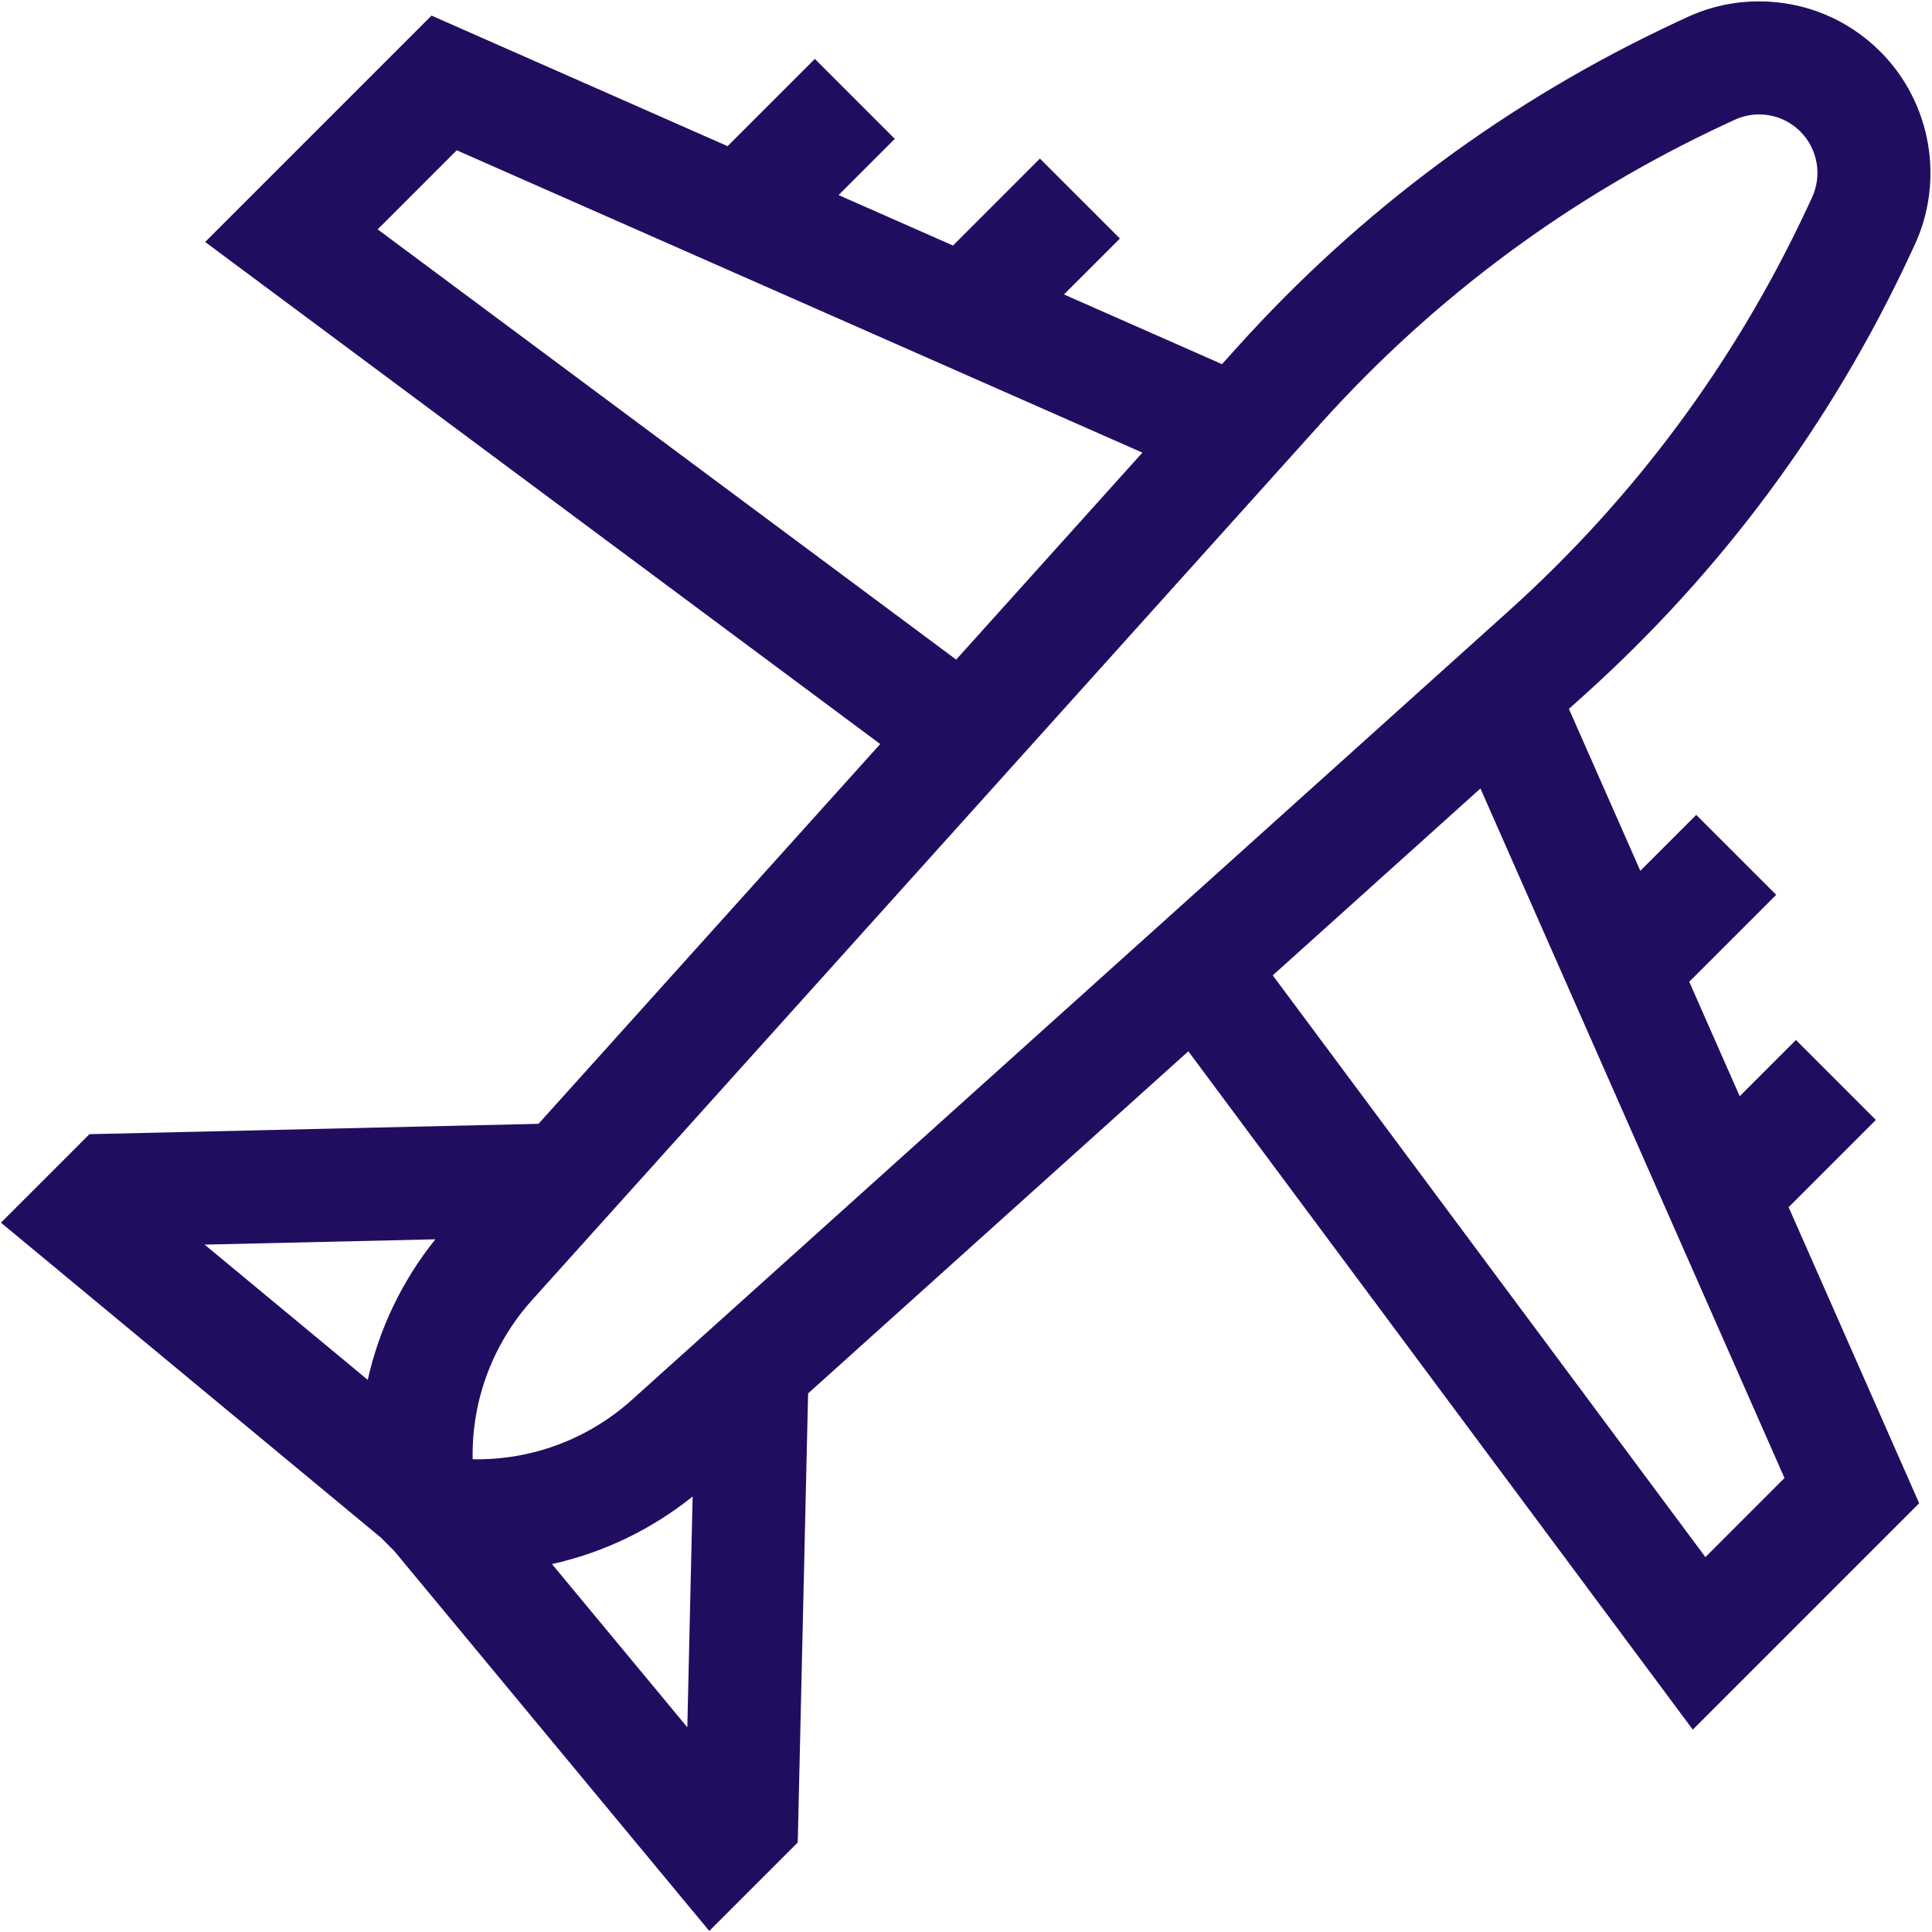
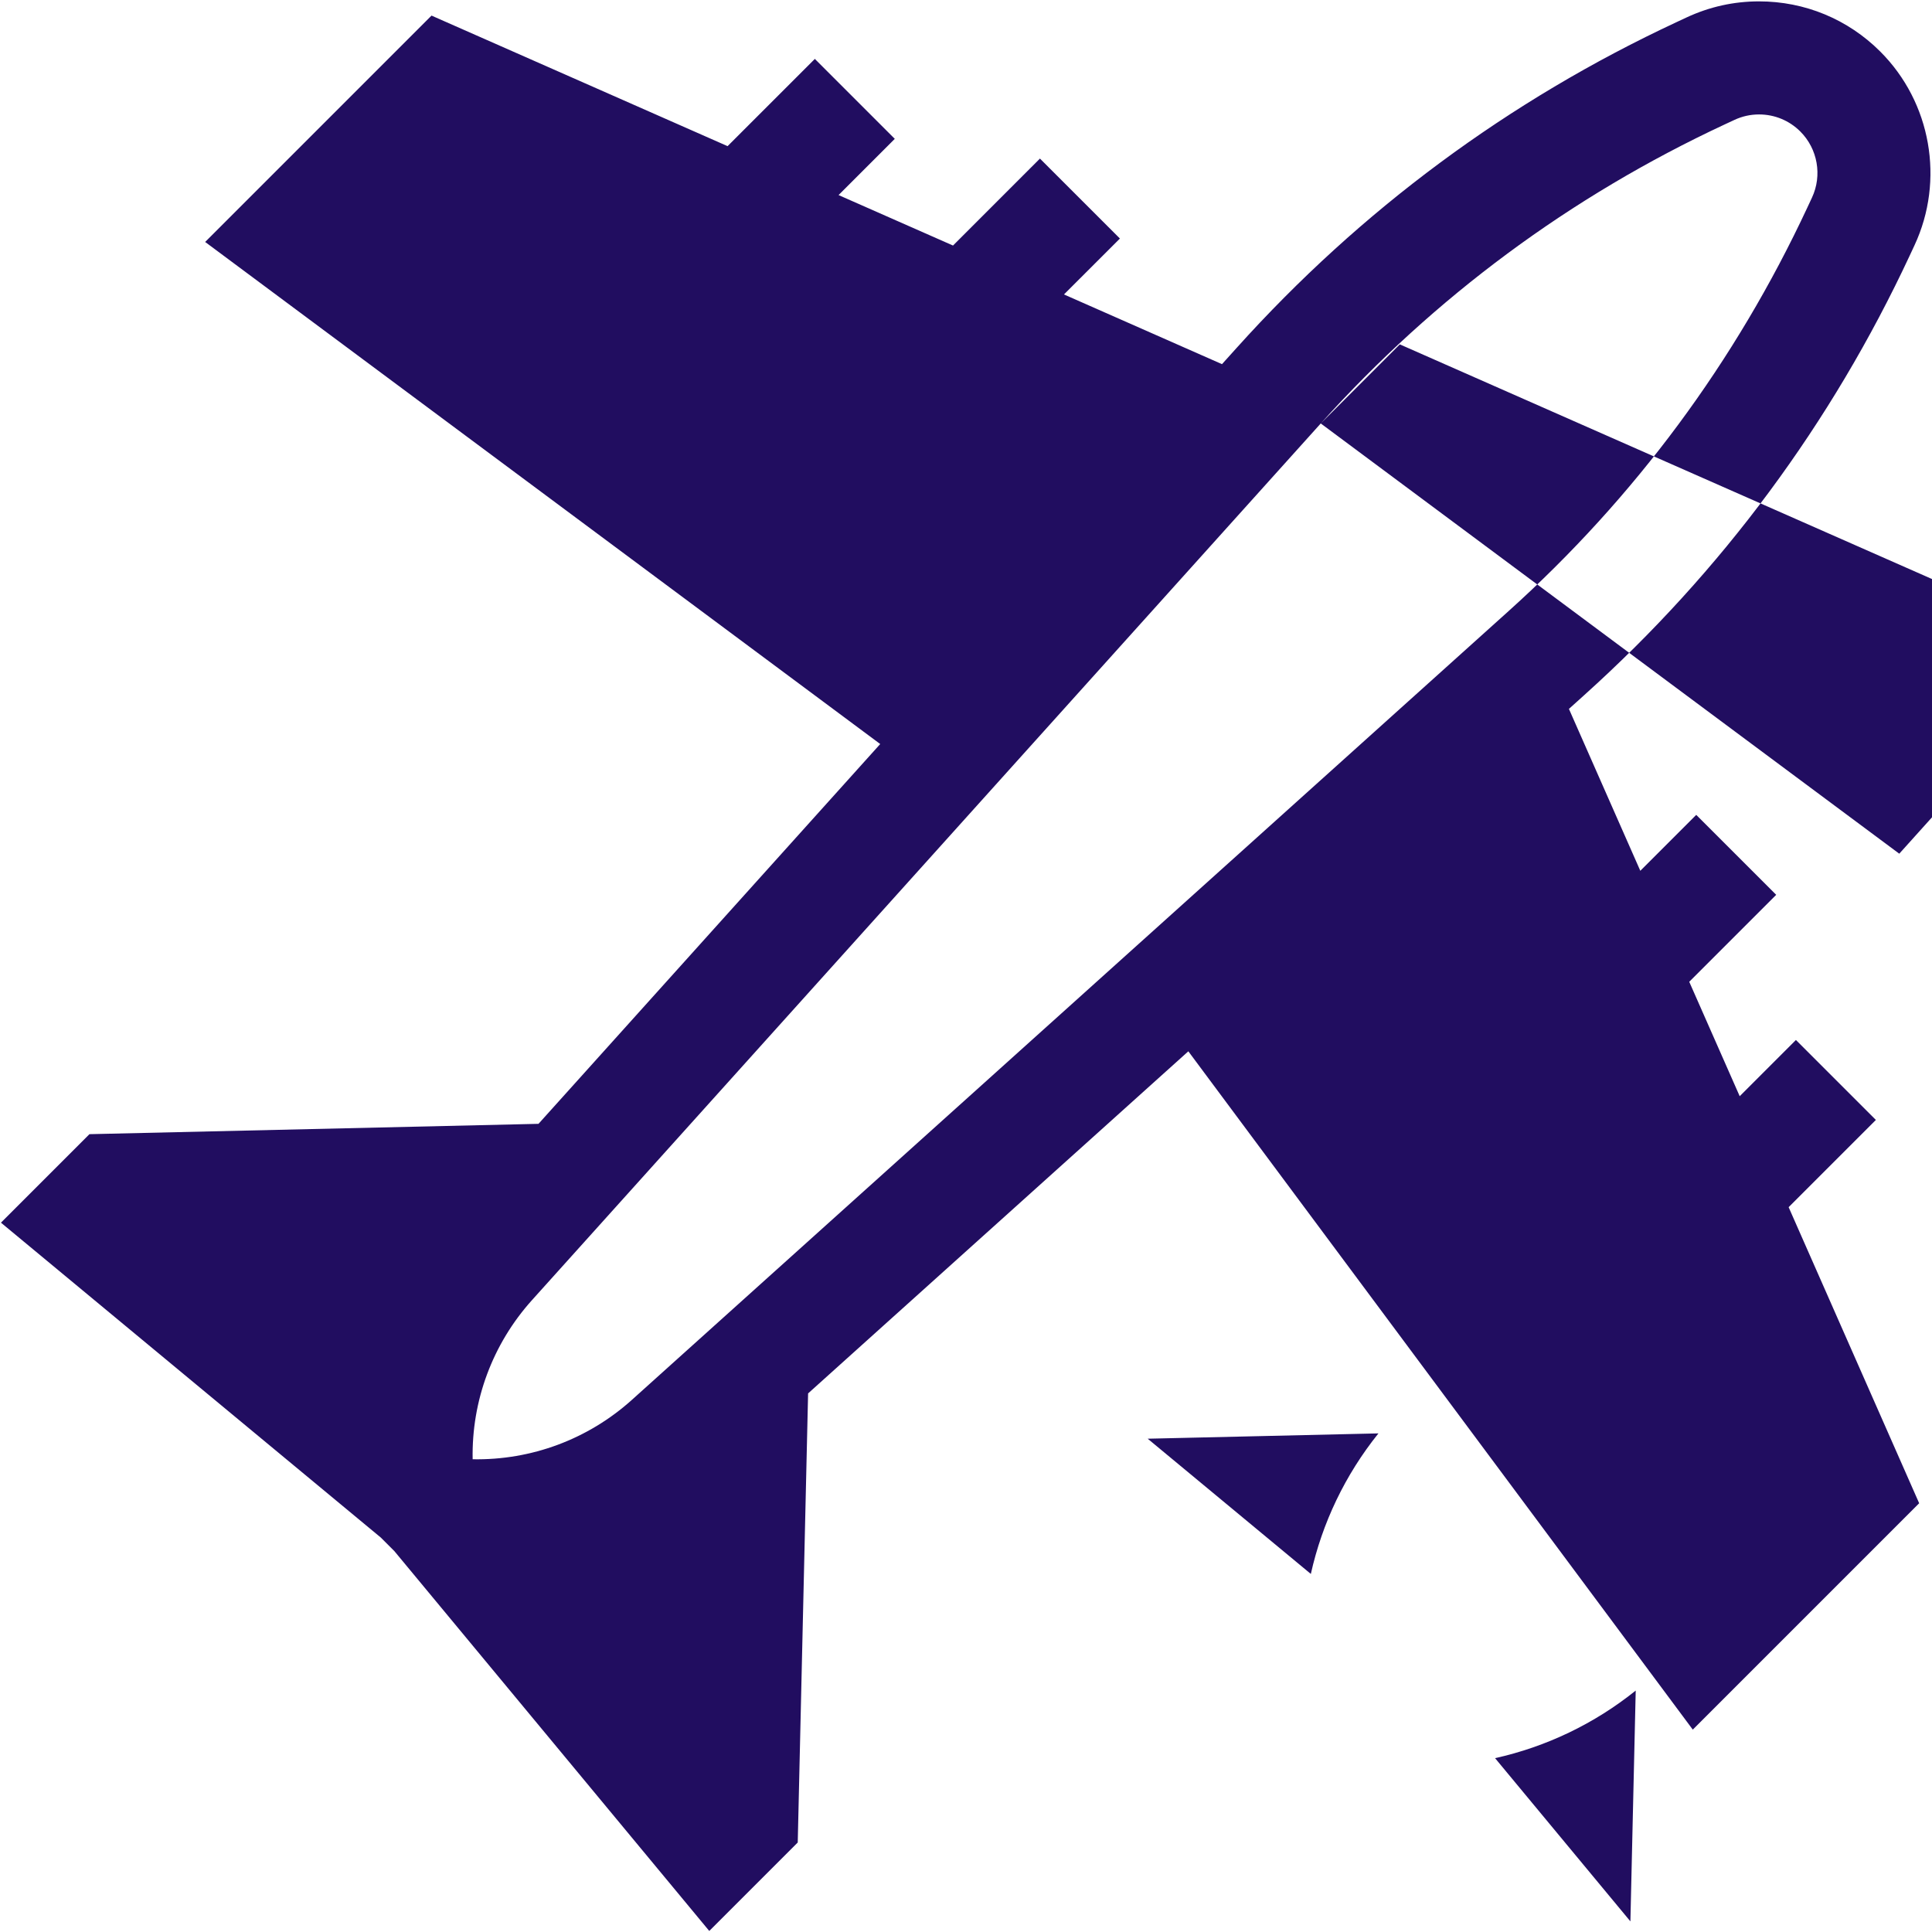
<svg xmlns="http://www.w3.org/2000/svg" xml:space="preserve" width="1602px" height="1602px" version="1.1" style="shape-rendering:geometricPrecision; text-rendering:geometricPrecision; image-rendering:optimizeQuality; fill-rule:evenodd; clip-rule:evenodd" viewBox="0 0 1602 1602.07">
  <defs>
    <style type="text/css"> .fil0 {fill:#210D60;fill-rule:nonzero} </style>
  </defs>
  <g id="Warstwa_x0020_1">
-     <path class="fil0" d="M1555.5 928.69l-66.3 -66.31 -46.62 46.63 -41.85 -94.89 72.11 -72.11 -66.31 -66.29 -46.37 46.37 -59.2 -134.25 12.59 -11.33c114.3,-102.84 205.21,-225.64 270.2,-364.99l3.76 -8.07c25.17,-53.98 13.79,-118.55 -28.34,-160.66 -26.85,-26.85 -62.56,-41.65 -100.57,-41.65 -20.9,0 -41.12,4.49 -60.08,13.33l-8.06 3.76c-139.36,64.98 -262.15,155.89 -364.98,270.19l-12.2 13.55 -131.04 -57.8 46.39 -46.37 -66.32 -66.3 -72.08 72.11 -94.9 -41.85 46.62 -46.62 -66.29 -66.29 -72.36 72.34 -245.5 -108.26 -187.71 187.72 559.78 416.32 -283.36 314.94 -372.38 8.58 -73.37 73.38 315.05 261.17 11.12 11.12 261.19 315.05 73.36 -73.36 8.59 -372.4 315.3 -283.68 418.31 562.49 187.72 -187.72 -108.25 -245.52 72.35 -72.33zm-460.33 -577.55c94.38,-104.89 207.06,-188.3 334.91,-247.93l8.08 -3.76c6.46,-3.02 13.33,-4.55 20.44,-4.55 12.95,0 25.13,5.04 34.28,14.19 14.35,14.36 18.23,36.35 9.65,54.74l-3.76 8.06c-59.64,127.86 -143.05,240.55 -247.93,334.92l-726.92 654.02c-36.21,32.57 -83.24,50.15 -132.02,49.23 -0.94,-48.42 16.41,-95.51 49.24,-132l654.03 -726.92zm-782.03 -160.94l65.56 -65.58 568.58 250.71 -154.42 171.64 -479.72 -356.77zm47.84 837.47c-27.66,34.42 -46.65,74.32 -56.06,116.55l-135.28 -112.14 191.34 -4.41zm96.71 269.31c42.45,-9.45 82.35,-28.51 116.63,-56.04l-4.41 191.38 -112.22 -135.34zm956.46 -5.77l-358.78 -482.42 172.23 -154.95 252.11 571.78 -65.56 65.59z" />
+     <path class="fil0" d="M1555.5 928.69l-66.3 -66.31 -46.62 46.63 -41.85 -94.89 72.11 -72.11 -66.31 -66.29 -46.37 46.37 -59.2 -134.25 12.59 -11.33c114.3,-102.84 205.21,-225.64 270.2,-364.99l3.76 -8.07c25.17,-53.98 13.79,-118.55 -28.34,-160.66 -26.85,-26.85 -62.56,-41.65 -100.57,-41.65 -20.9,0 -41.12,4.49 -60.08,13.33l-8.06 3.76c-139.36,64.98 -262.15,155.89 -364.98,270.19l-12.2 13.55 -131.04 -57.8 46.39 -46.37 -66.32 -66.3 -72.08 72.11 -94.9 -41.85 46.62 -46.62 -66.29 -66.29 -72.36 72.34 -245.5 -108.26 -187.71 187.72 559.78 416.32 -283.36 314.94 -372.38 8.58 -73.37 73.38 315.05 261.17 11.12 11.12 261.19 315.05 73.36 -73.36 8.59 -372.4 315.3 -283.68 418.31 562.49 187.72 -187.72 -108.25 -245.52 72.35 -72.33zm-460.33 -577.55c94.38,-104.89 207.06,-188.3 334.91,-247.93l8.08 -3.76c6.46,-3.02 13.33,-4.55 20.44,-4.55 12.95,0 25.13,5.04 34.28,14.19 14.35,14.36 18.23,36.35 9.65,54.74l-3.76 8.06c-59.64,127.86 -143.05,240.55 -247.93,334.92l-726.92 654.02c-36.21,32.57 -83.24,50.15 -132.02,49.23 -0.94,-48.42 16.41,-95.51 49.24,-132l654.03 -726.92zl65.56 -65.58 568.58 250.71 -154.42 171.64 -479.72 -356.77zm47.84 837.47c-27.66,34.42 -46.65,74.32 -56.06,116.55l-135.28 -112.14 191.34 -4.41zm96.71 269.31c42.45,-9.45 82.35,-28.51 116.63,-56.04l-4.41 191.38 -112.22 -135.34zm956.46 -5.77l-358.78 -482.42 172.23 -154.95 252.11 571.78 -65.56 65.59z" />
  </g>
</svg>